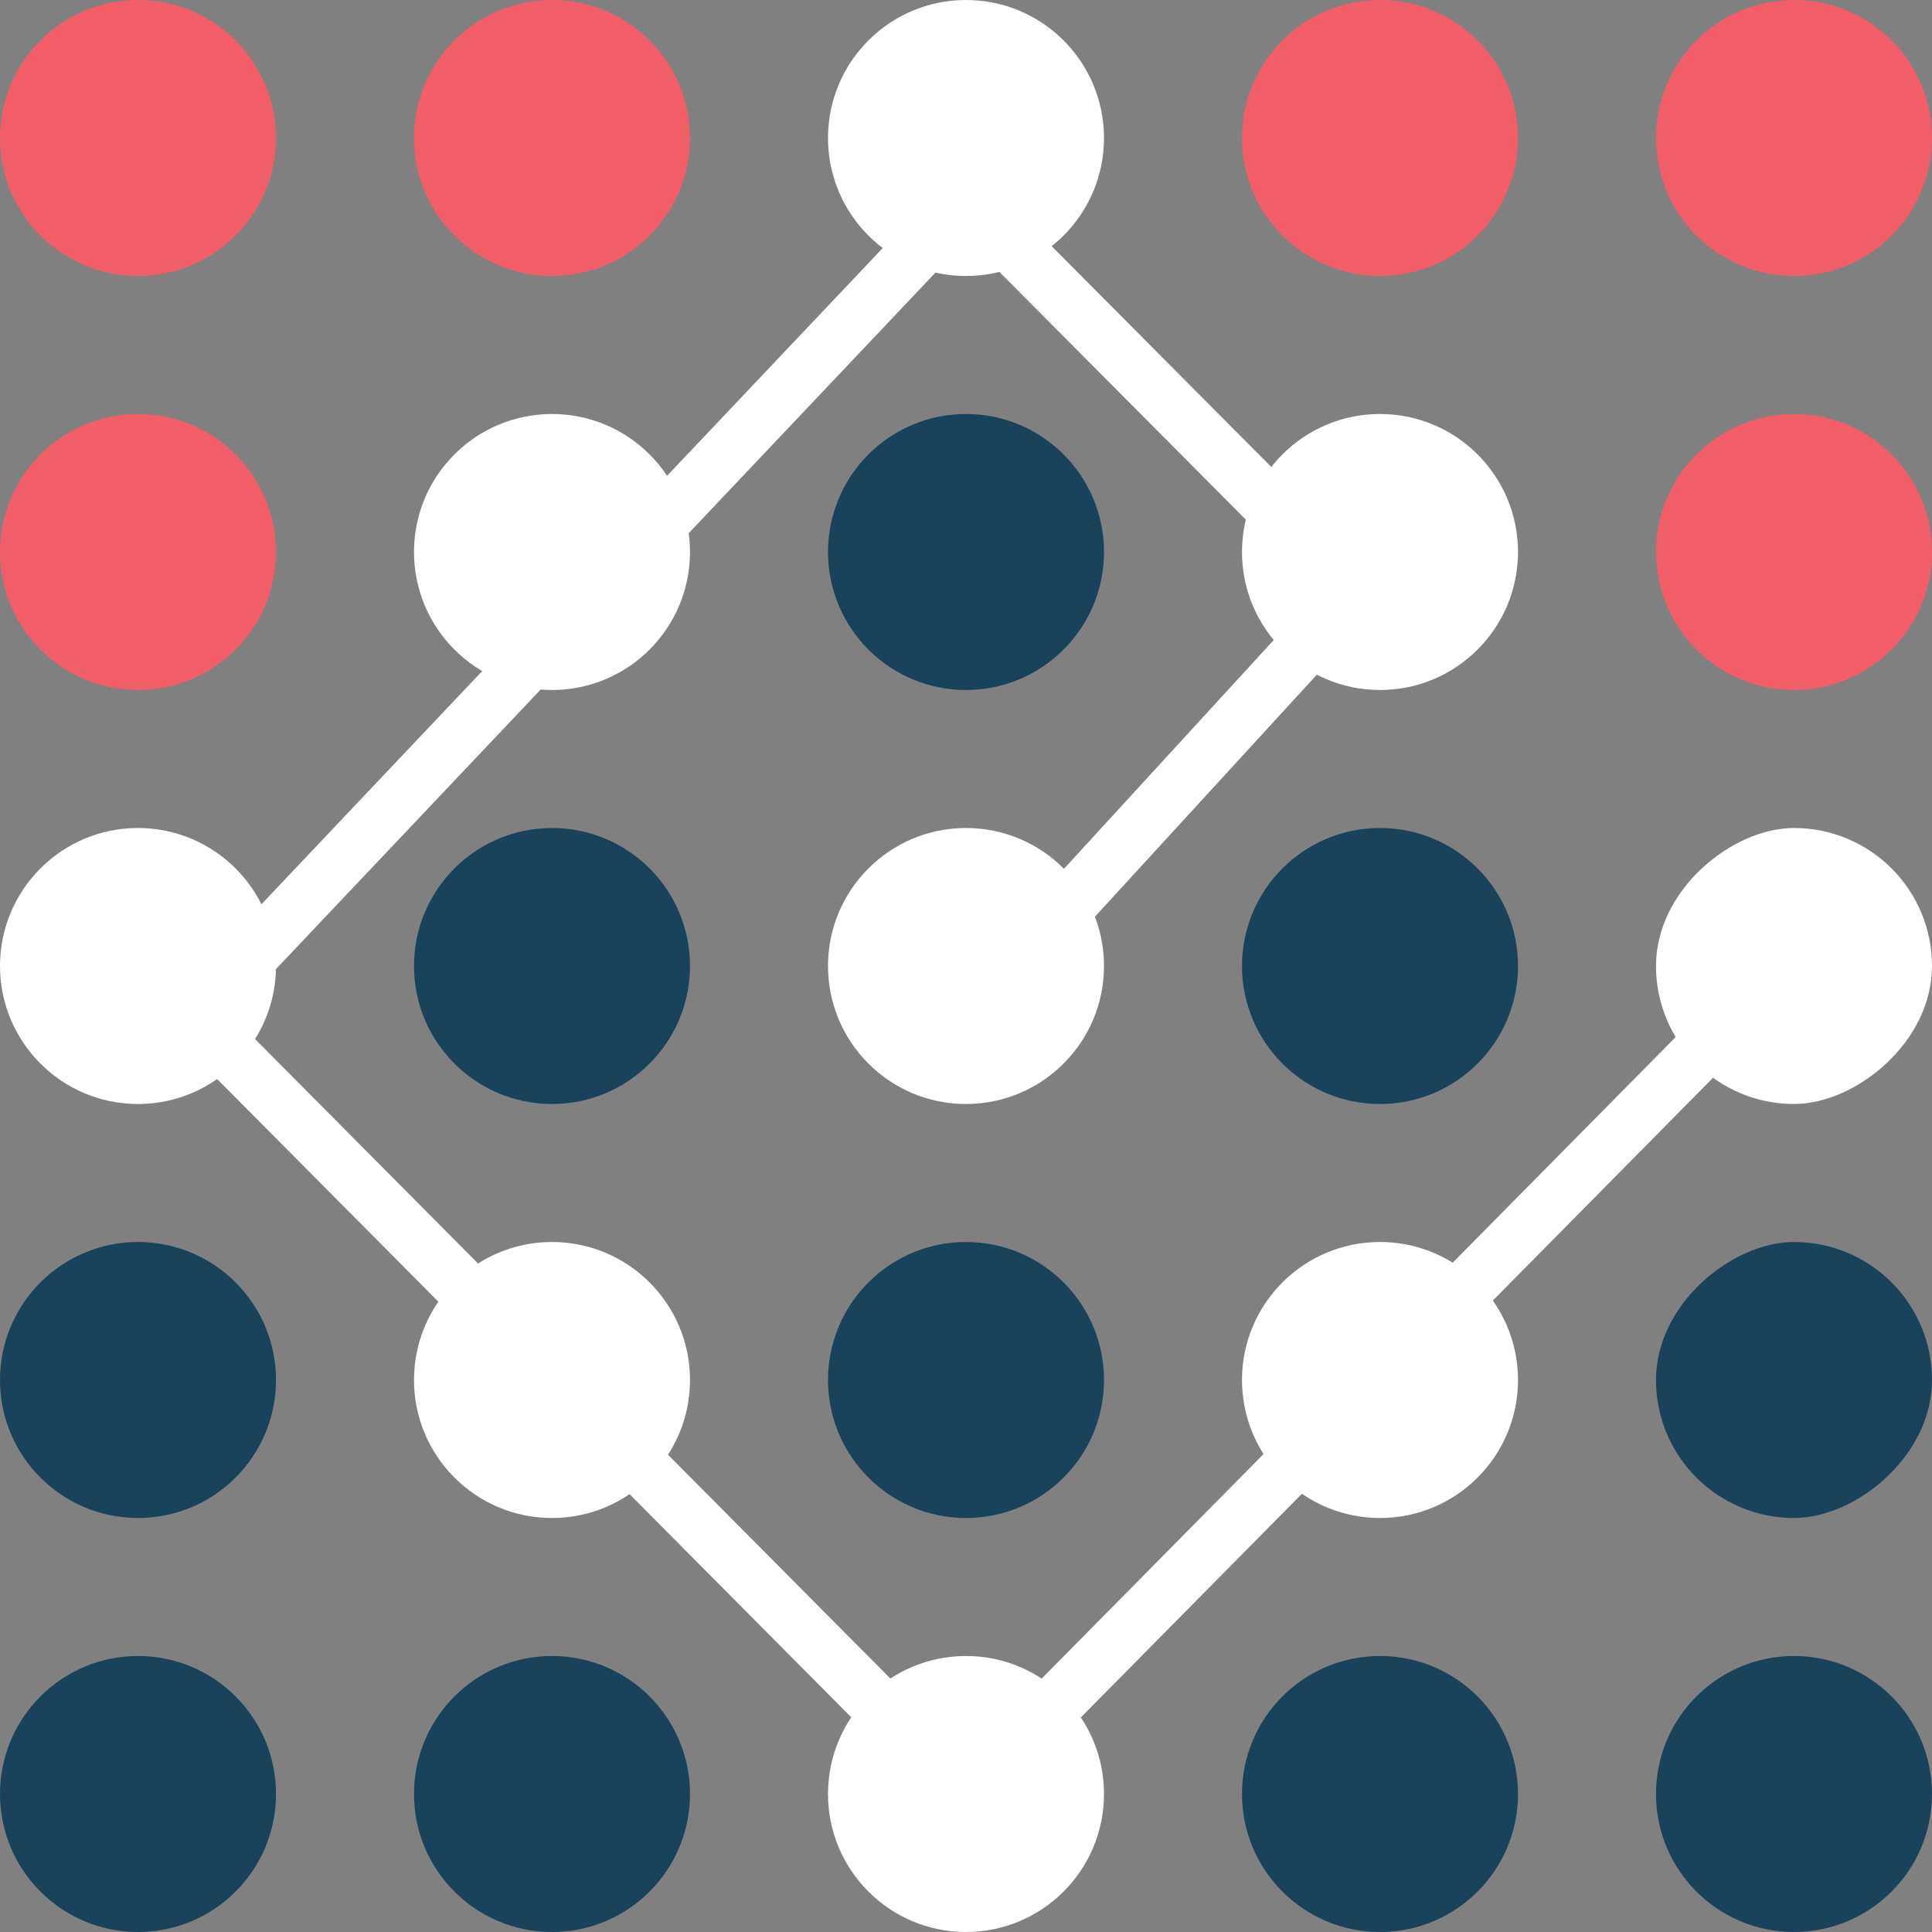
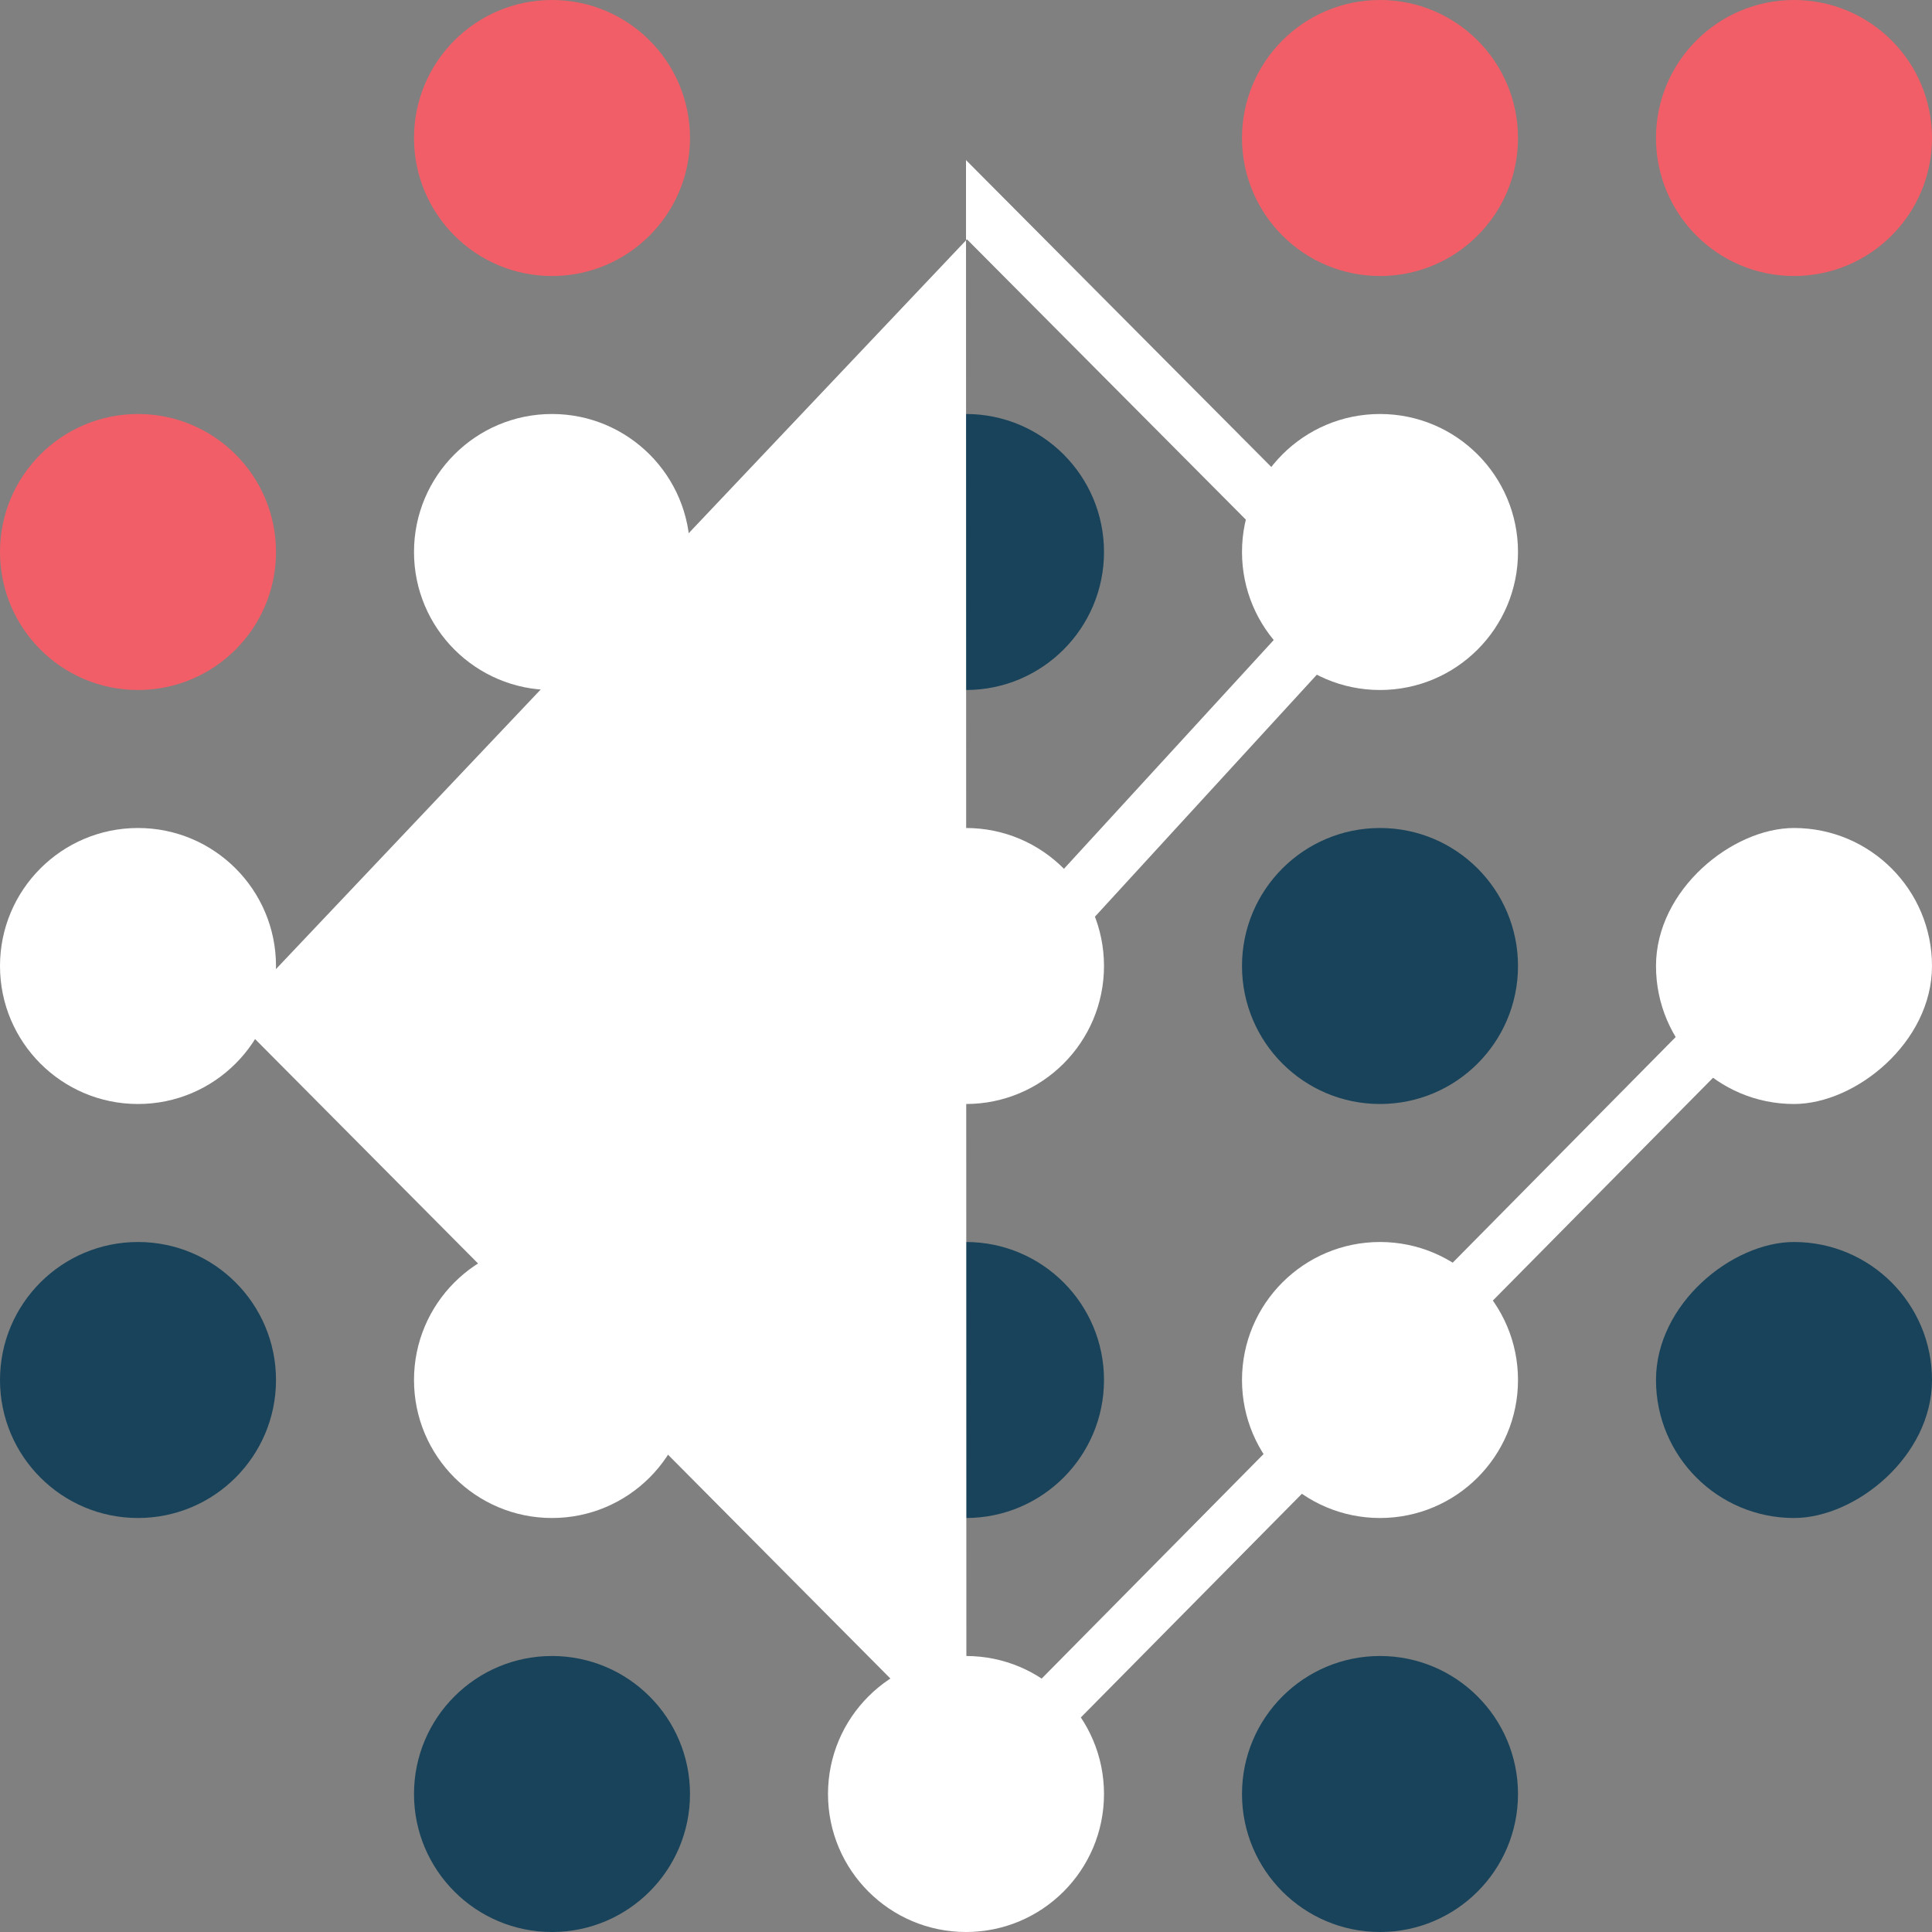
<svg xmlns="http://www.w3.org/2000/svg" width="70" height="70" viewBox="0 0 70 70">
  <rect x="0" y="0" width="70" height="70" fill="#808080" stroke="none" />
  <g id="Group_209" data-name="Group 209" transform="translate(-436 -2852)">
    <circle id="Ellipse_1350" data-name="Ellipse 1350" cx="5" cy="5" r="5" transform="translate(451 2912)" fill="#18435a" />
-     <circle id="Ellipse_1351" data-name="Ellipse 1351" cx="5" cy="5" r="5" transform="translate(436 2912)" fill="#18435a" />
    <circle id="Ellipse_1342" data-name="Ellipse 1342" cx="5" cy="5" r="5" transform="translate(466 2882)" fill="#fff" />
    <circle id="Ellipse_1343" data-name="Ellipse 1343" cx="5" cy="5" r="5" transform="translate(466 2897)" fill="#18435a" />
    <circle id="Ellipse_1346" data-name="Ellipse 1346" cx="5" cy="5" r="5" transform="translate(481 2867)" fill="#fff" />
    <circle id="Ellipse_1347" data-name="Ellipse 1347" cx="5" cy="5" r="5" transform="translate(481 2852)" fill="#f25e67" />
    <rect id="Rectangle_9132" data-name="Rectangle 9132" width="10" height="10" rx="5" transform="translate(496 2907) rotate(-90)" fill="#18435a" />
    <rect id="Rectangle_9133" data-name="Rectangle 9133" width="10" height="10" rx="5" transform="translate(496 2892) rotate(-90)" fill="#fff" />
    <circle id="Ellipse_1348" data-name="Ellipse 1348" cx="5" cy="5" r="5" transform="translate(481 2897)" fill="#fff" />
-     <circle id="Ellipse_1354" data-name="Ellipse 1354" cx="5" cy="5" r="5" transform="translate(496 2867)" fill="#f25e67" />
    <circle id="Ellipse_1355" data-name="Ellipse 1355" cx="5" cy="5" r="5" transform="translate(496 2852)" fill="#f25e67" />
-     <circle id="Ellipse_1356" data-name="Ellipse 1356" cx="5" cy="5" r="5" transform="translate(496 2912)" fill="#18435a" />
    <circle id="Ellipse_1349" data-name="Ellipse 1349" cx="5" cy="5" r="5" transform="translate(481 2882)" fill="#18435a" />
    <circle id="Ellipse_1340" data-name="Ellipse 1340" cx="5" cy="5" r="5" transform="translate(451 2897)" fill="#fff" />
    <circle id="Ellipse_1341" data-name="Ellipse 1341" cx="5" cy="5" r="5" transform="translate(436 2897)" fill="#18435a" />
    <circle id="Ellipse_1337" data-name="Ellipse 1337" cx="5" cy="5" r="5" transform="translate(451 2882)" fill="#18435a" />
    <circle id="Ellipse_1334" data-name="Ellipse 1334" cx="5" cy="5" r="5" transform="translate(436 2882)" fill="#fff" />
    <circle id="Ellipse_1344" data-name="Ellipse 1344" cx="5" cy="5" r="5" transform="translate(466 2867)" fill="#18435a" />
-     <circle id="Ellipse_1345" data-name="Ellipse 1345" cx="5" cy="5" r="5" transform="translate(466 2852)" fill="#fff" />
    <circle id="Ellipse_1352" data-name="Ellipse 1352" cx="5" cy="5" r="5" transform="translate(466 2912)" fill="#fff" />
    <circle id="Ellipse_1353" data-name="Ellipse 1353" cx="5" cy="5" r="5" transform="translate(481 2912)" fill="#18435a" />
    <circle id="Ellipse_1338" data-name="Ellipse 1338" cx="5" cy="5" r="5" transform="translate(451 2867)" fill="#fff" />
    <circle id="Ellipse_1339" data-name="Ellipse 1339" cx="5" cy="5" r="5" transform="translate(451 2852)" fill="#f25e67" />
    <circle id="Ellipse_1335" data-name="Ellipse 1335" cx="5" cy="5" r="5" transform="translate(436 2867)" fill="#f25e67" />
-     <circle id="Ellipse_1336" data-name="Ellipse 1336" cx="5" cy="5" r="5" transform="translate(436 2852)" fill="#f25e67" />
-     <path id="Path_598" data-name="Path 598" d="M777.015,3040.421l-.711-.716-28.687-28.875.667-.7L777,2979.8l15.511,15.592-14.757,16.094-1.474-1.352,13.466-14.686-12.711-12.777L750.4,3010.8l26.609,26.783,27.147-27.469,1.422,1.406Z" transform="translate(-306 -122)" fill="#fff" />
+     <path id="Path_598" data-name="Path 598" d="M777.015,3040.421L777,2979.8l15.511,15.592-14.757,16.094-1.474-1.352,13.466-14.686-12.711-12.777L750.4,3010.8l26.609,26.783,27.147-27.469,1.422,1.406Z" transform="translate(-306 -122)" fill="#fff" />
  </g>
</svg>